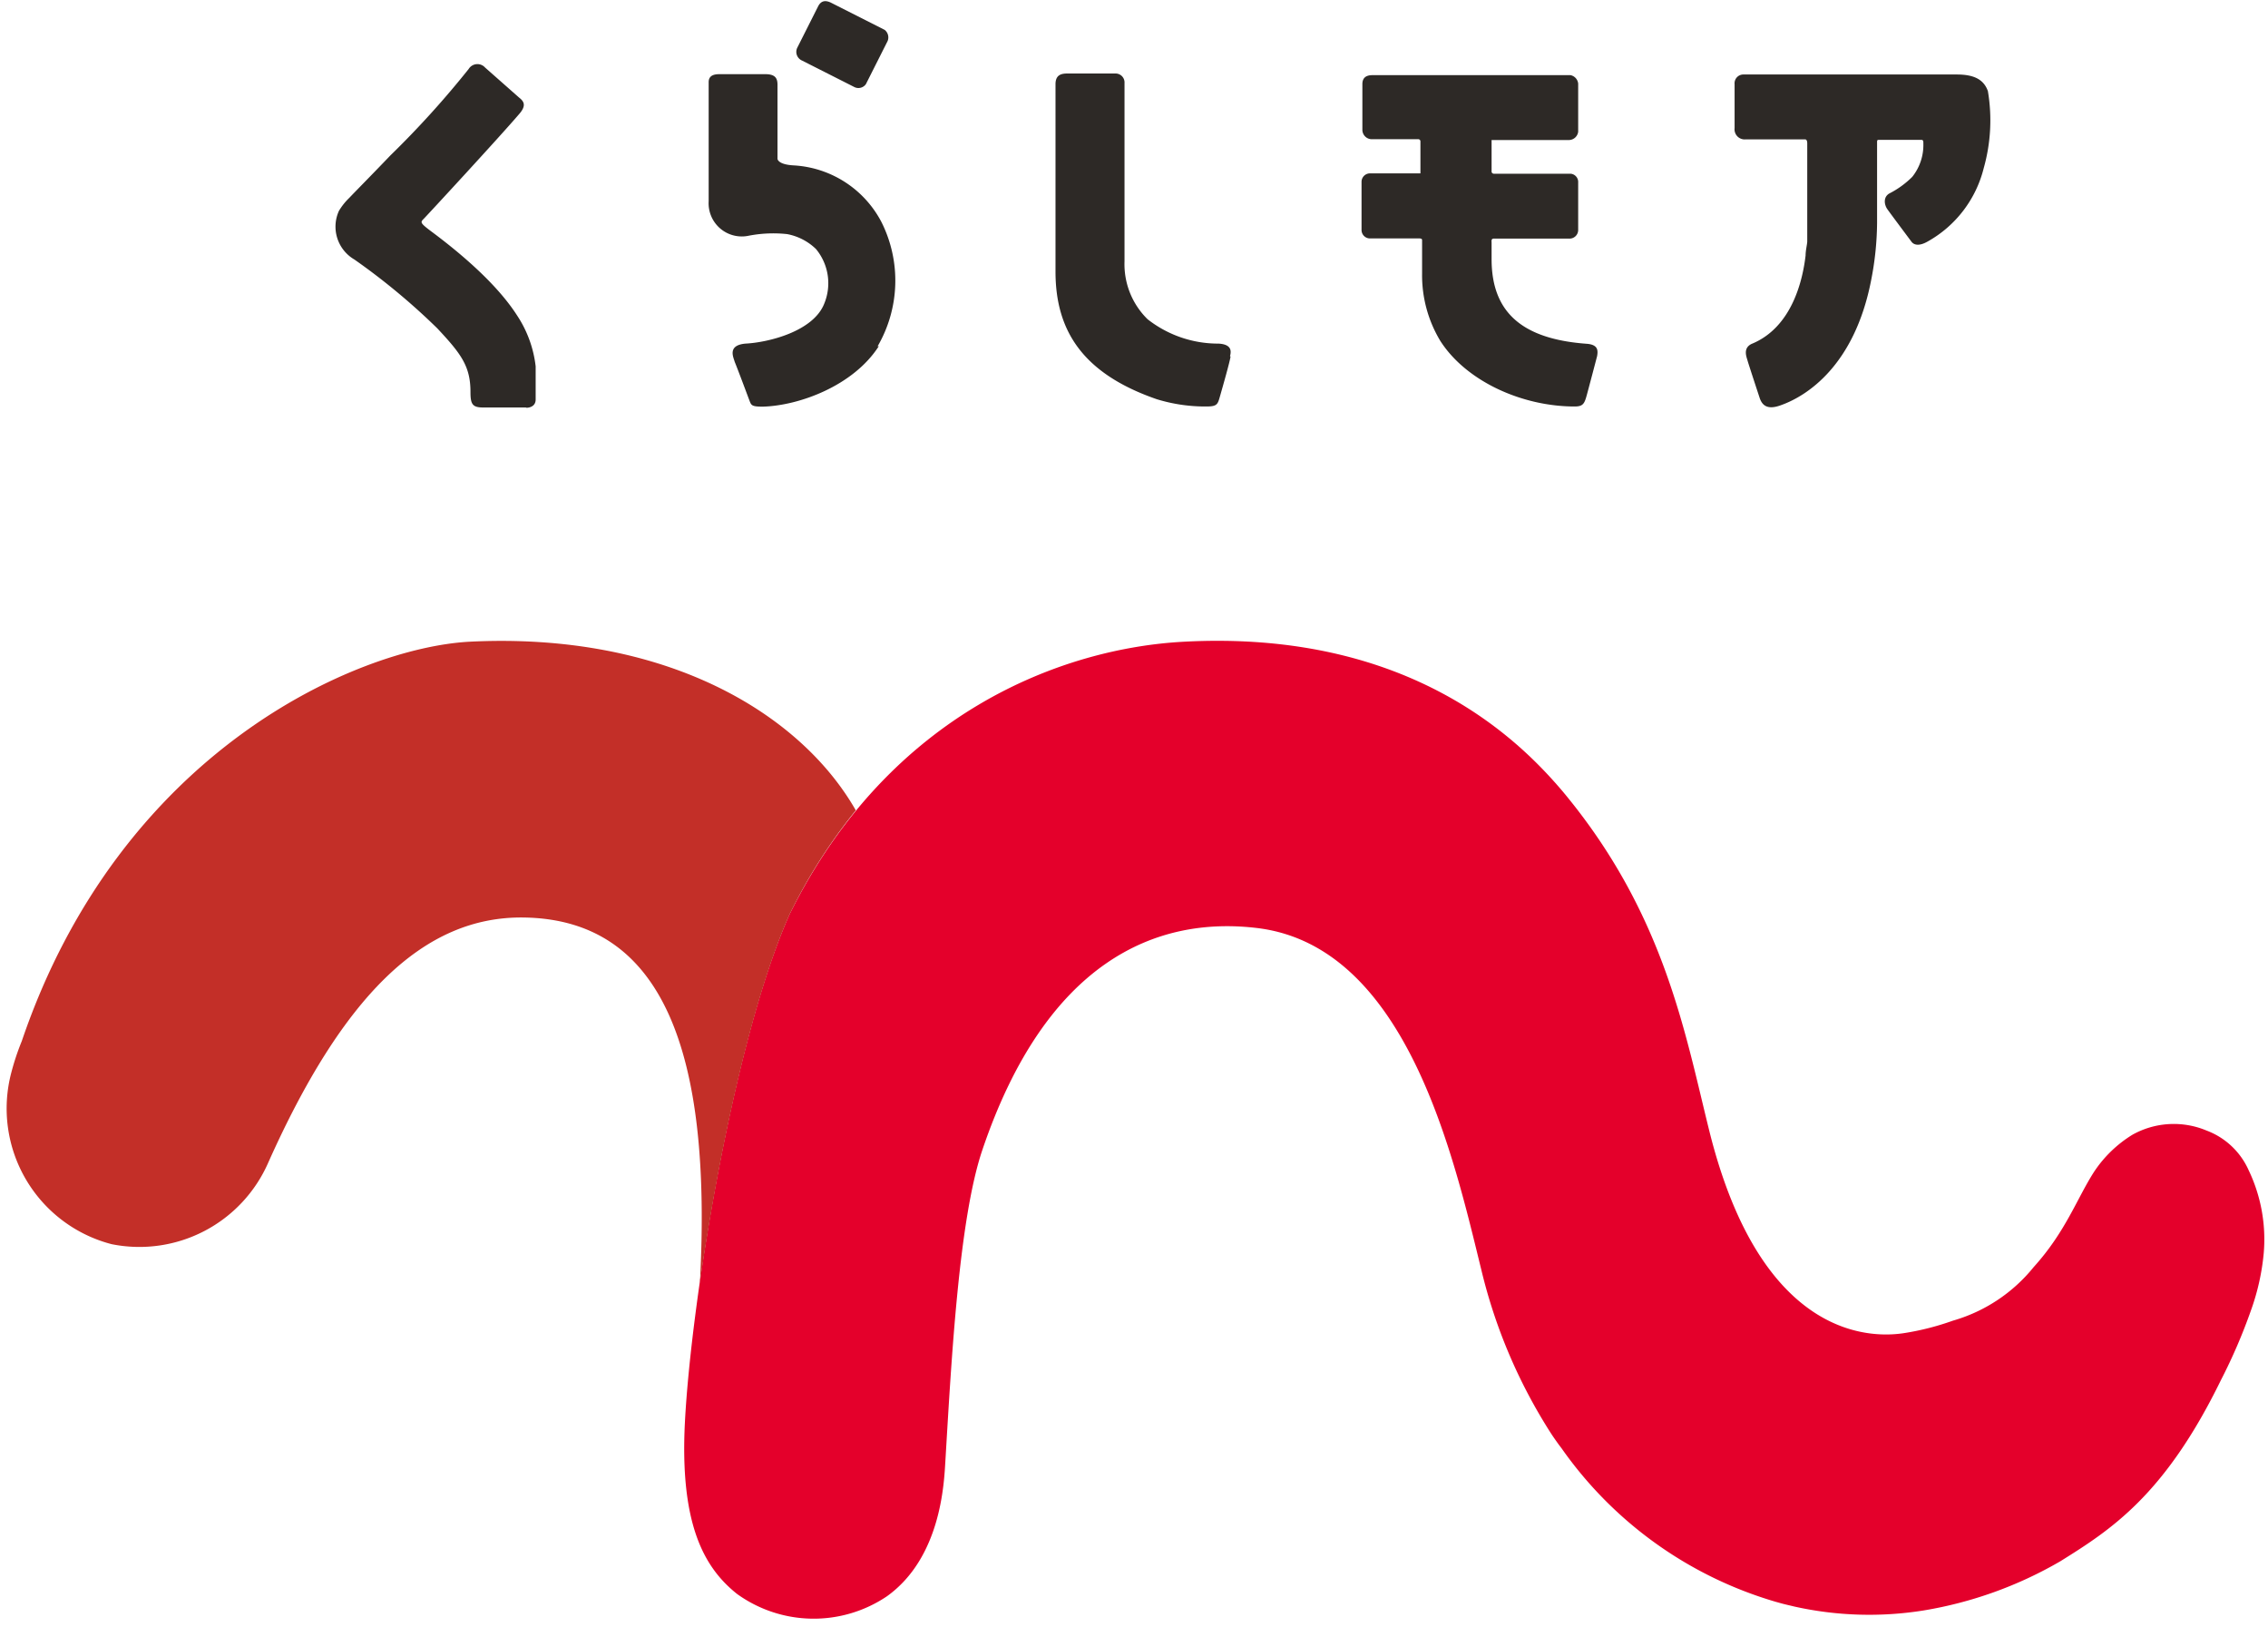
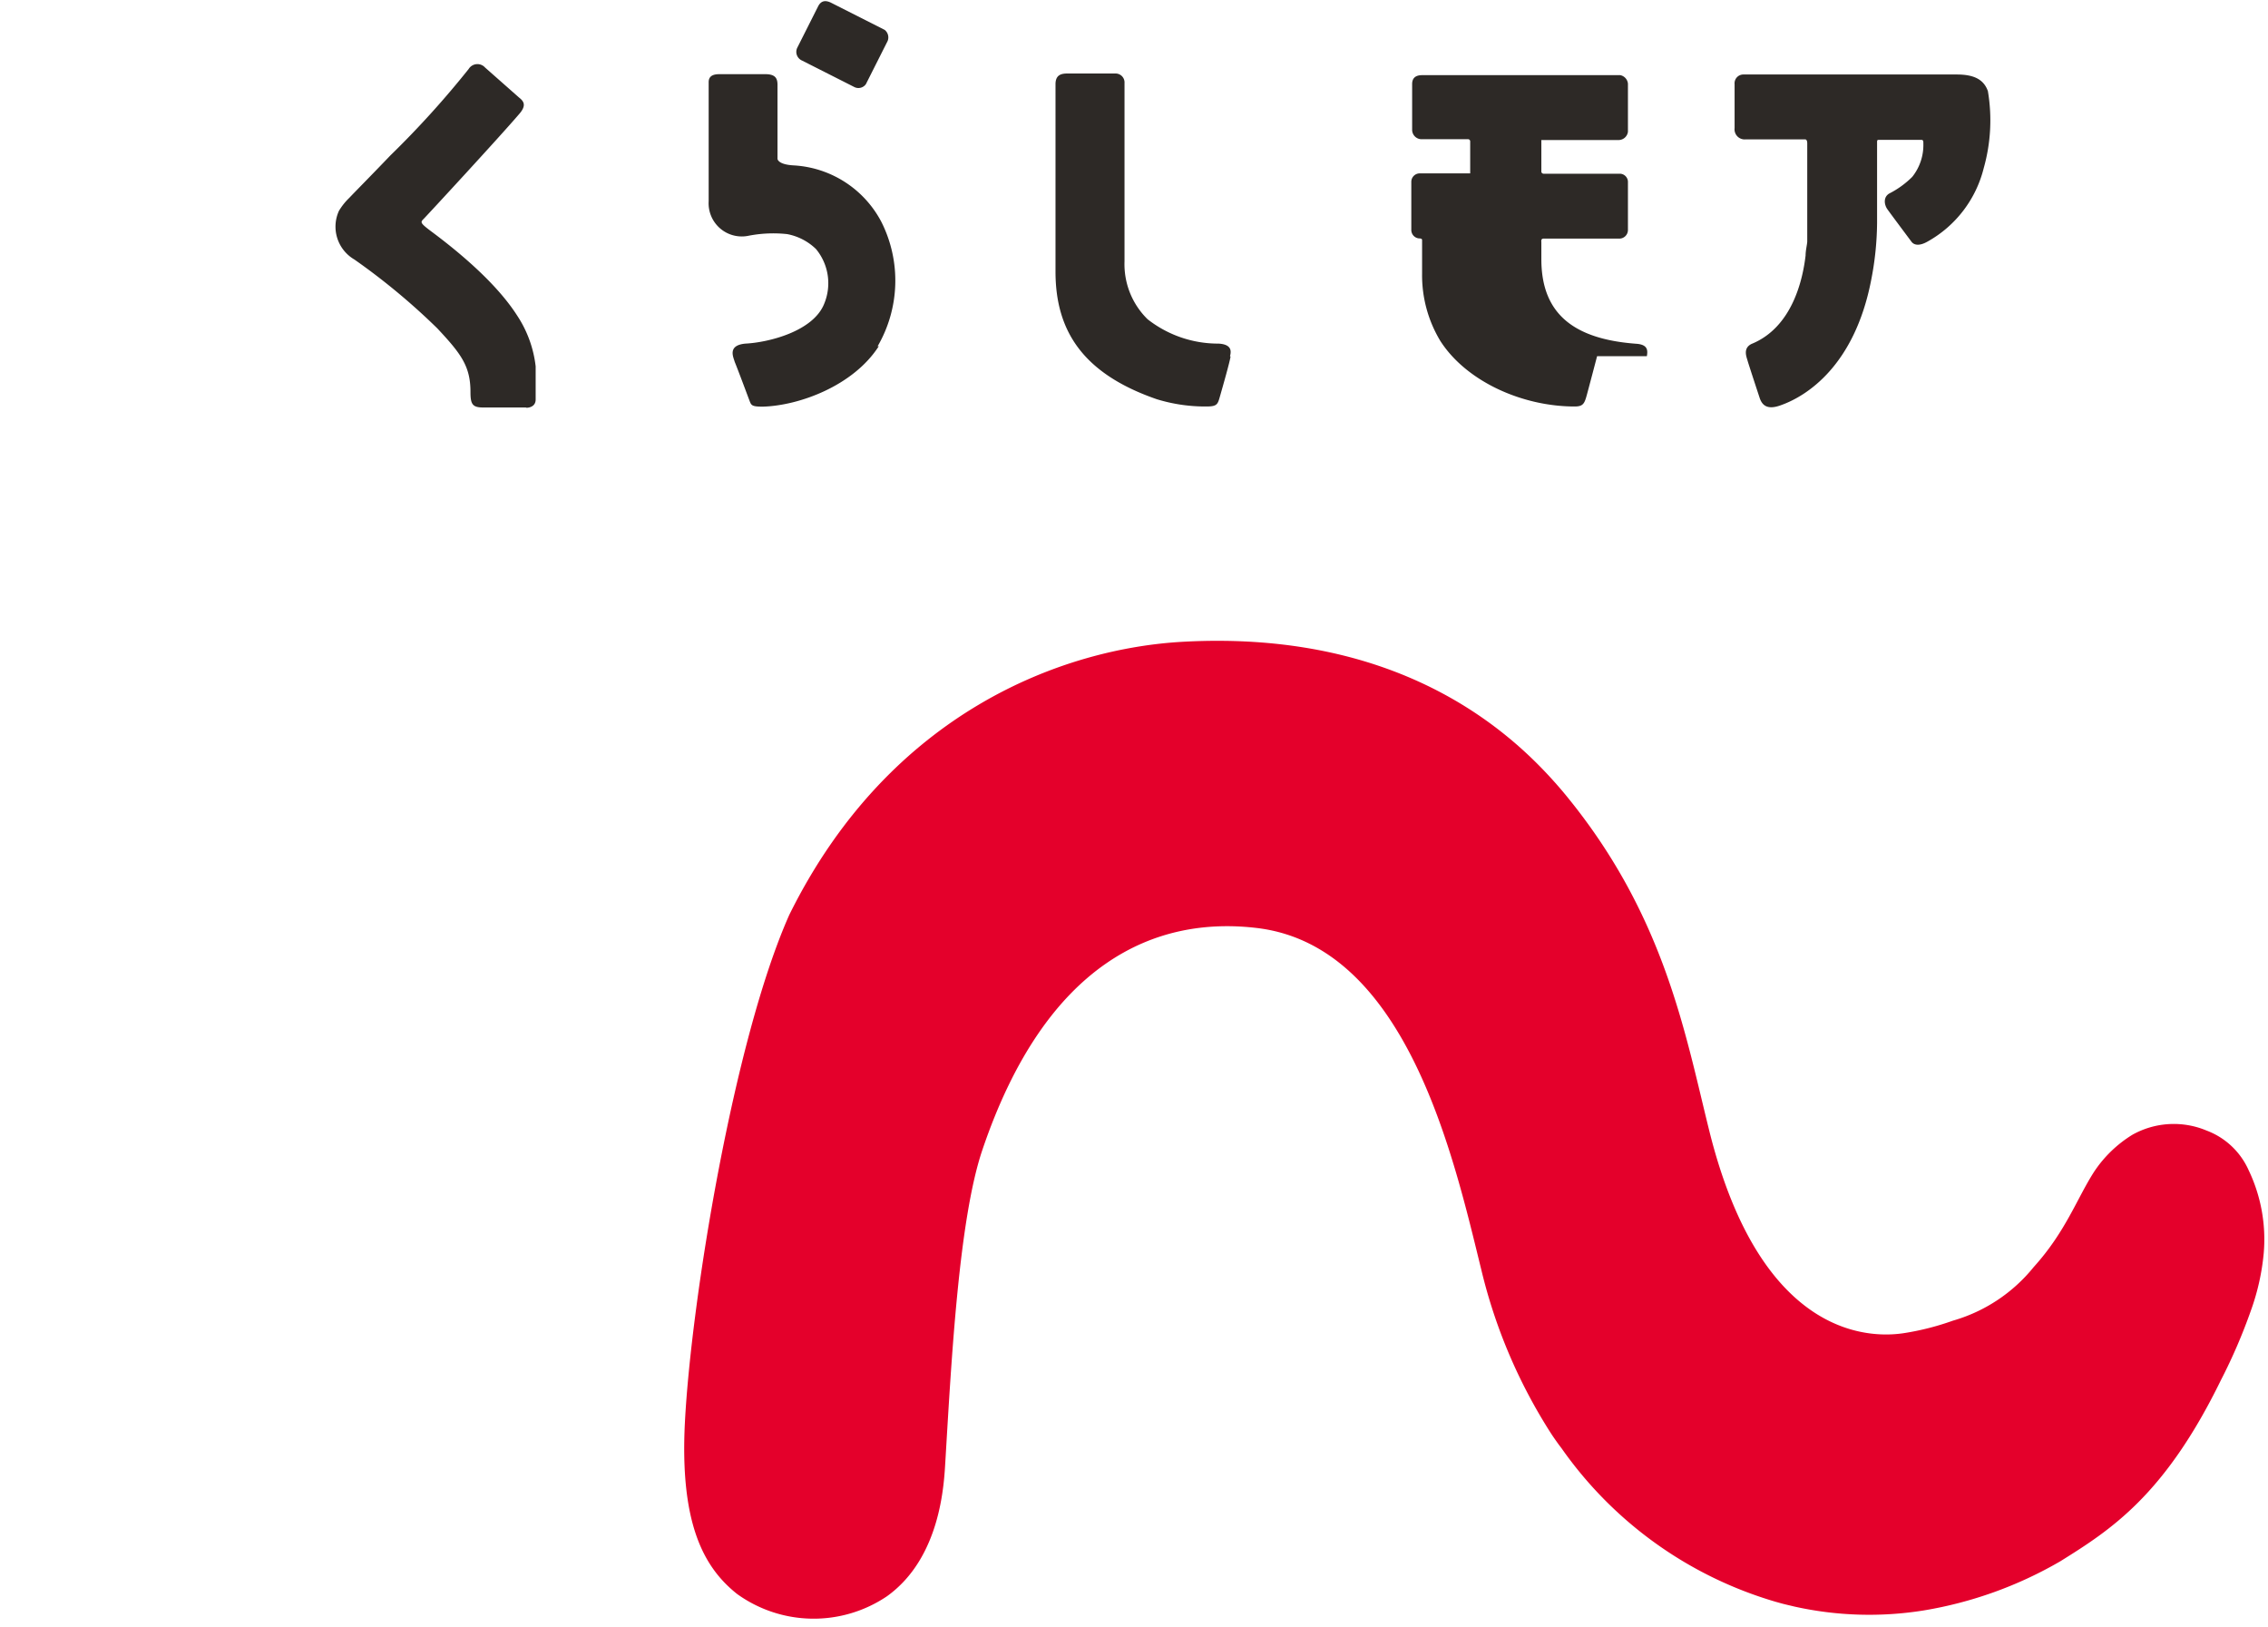
<svg xmlns="http://www.w3.org/2000/svg" viewBox="-0.325 -0.07 136.514 98.063" width="2500" height="1793">
  <g fill="#2d2926">
-     <path d="M31.33 24.49h-2.64c-.65 0-.76-.21-.76-.94 0-1.56-.58-2.31-2-3.83a39.83 39.83 0 0 0-5-4.15 2.29 2.29 0 0 1-.93-2.93 3.77 3.77 0 0 1 .62-.78c.35-.37 1.36-1.39 2.49-2.57a56.22 56.22 0 0 0 4.71-5.2.62.62 0 0 1 .99-.09l2.05 1.81c.28.22.47.47 0 1-1.17 1.37-5.55 6.11-5.75 6.31s-.23.24.42.73c3.8 2.82 4.95 4.68 5.33 5.28a7 7 0 0 1 1 2.88v2c0 .35-.27.5-.6.5M52.55 20.79c-1.52 2.38-4.79 3.59-7 3.65-.74 0-.69-.1-.84-.47 0 0-.67-1.8-.85-2.23-.06-.25-.48-1 .65-1.1 1.38-.07 4.07-.73 4.74-2.39a3.23 3.23 0 0 0-.49-3.31 3.4 3.4 0 0 0-1.74-.9 7.81 7.81 0 0 0-2.38.11 2 2 0 0 1-2.35-2.09V4.88c0-.51.52-.48.78-.48h2.63c.6 0 .74.24.74.64V9.5s0 .35 1 .4a6.37 6.37 0 0 1 5.27 3.42 7.87 7.87 0 0 1-.24 7.49M73.75 21.41c0 .19-.49 1.9-.63 2.39s-.16.63-.82.63a9.94 9.94 0 0 1-3-.44c-4.51-1.56-6.1-4.18-6.1-7.69V5c0-.58.38-.64.73-.64h2.89a.54.54 0 0 1 .54.58v10.75a4.64 4.64 0 0 0 1.39 3.48 6.89 6.89 0 0 0 4.28 1.47c.9.05.73.57.69.77M95.85 21.4s-.48 1.83-.62 2.34-.22.69-.73.69c-3.18 0-6.54-1.52-8.1-3.95a7.66 7.66 0 0 1-1.1-4.05v-2c0-.07 0-.13-.18-.13h-3a.51.51 0 0 1-.47-.51v-2.92a.51.51 0 0 1 .49-.49h3.06V8.45a.13.13 0 0 0-.13-.13h-2.76a.57.57 0 0 1-.61-.56V5c0-.39.23-.54.61-.54h11.94a.58.58 0 0 1 .46.51v2.9a.57.57 0 0 1-.55.5h-4.62c-.07 0-.05 0-.05.05v1.87a.14.14 0 0 0 .15.11h4.61a.5.5 0 0 1 .46.53v2.87a.52.52 0 0 1-.56.51h-4.52c-.18 0-.14.16-.14.24v1c0 3.27 1.92 4.82 5.73 5.1.7.05.69.41.63.75M52.9 1.73L49.68.1c-.34-.17-.61-.14-.79.21l-1.26 2.5a.57.57 0 0 0 .29.77l3.14 1.59a.55.55 0 0 0 .71-.17l1.31-2.6a.58.58 0 0 0-.18-.67zM119.16 10.06a7 7 0 0 1-3.37 4.42c-.48.28-.83.25-1 0 0 0-1.25-1.67-1.44-1.94s-.26-.73.12-.95a5.46 5.46 0 0 0 1.38-1 3.07 3.07 0 0 0 .67-2c0-.14 0-.23-.12-.23h-2.56c-.07 0-.11 0-.11.13v4.87a18.5 18.5 0 0 1-.37 3.52c-1 5.05-3.82 6.91-5.45 7.48-.85.31-1.12-.06-1.25-.42 0 0-.68-2.06-.74-2.28s-.29-.74.24-1c2.46-1 3.09-3.88 3.26-5.33 0-.31.1-.7.1-.85v-5.9c0-.05 0-.25-.13-.25h-3.58a.61.61 0 0 1-.67-.68V5a.53.53 0 0 1 .53-.58h12.86c1 0 1.62.27 1.88 1a10.58 10.58 0 0 1-.25 4.64z" />
+     <path d="M31.33 24.49h-2.64c-.65 0-.76-.21-.76-.94 0-1.56-.58-2.31-2-3.83a39.83 39.83 0 0 0-5-4.15 2.29 2.29 0 0 1-.93-2.93 3.77 3.77 0 0 1 .62-.78c.35-.37 1.36-1.39 2.49-2.57a56.22 56.22 0 0 0 4.71-5.2.62.62 0 0 1 .99-.09l2.05 1.81c.28.22.47.47 0 1-1.17 1.37-5.55 6.11-5.75 6.31s-.23.24.42.73c3.8 2.82 4.95 4.68 5.33 5.28a7 7 0 0 1 1 2.88v2c0 .35-.27.5-.6.5M52.55 20.79c-1.52 2.38-4.79 3.59-7 3.65-.74 0-.69-.1-.84-.47 0 0-.67-1.8-.85-2.23-.06-.25-.48-1 .65-1.1 1.38-.07 4.07-.73 4.74-2.39a3.23 3.23 0 0 0-.49-3.31 3.4 3.4 0 0 0-1.74-.9 7.81 7.81 0 0 0-2.38.11 2 2 0 0 1-2.35-2.09V4.88c0-.51.52-.48.78-.48h2.63c.6 0 .74.24.74.64V9.5s0 .35 1 .4a6.37 6.37 0 0 1 5.27 3.42 7.87 7.87 0 0 1-.24 7.49M73.75 21.41c0 .19-.49 1.9-.63 2.39s-.16.63-.82.63a9.94 9.94 0 0 1-3-.44c-4.51-1.56-6.1-4.18-6.1-7.69V5c0-.58.38-.64.73-.64h2.89a.54.54 0 0 1 .54.58v10.75a4.64 4.64 0 0 0 1.39 3.48 6.89 6.89 0 0 0 4.28 1.47c.9.05.73.57.69.77M95.85 21.4s-.48 1.83-.62 2.34-.22.69-.73.69c-3.18 0-6.54-1.52-8.1-3.95a7.66 7.66 0 0 1-1.1-4.05v-2c0-.07 0-.13-.18-.13a.51.51 0 0 1-.47-.51v-2.92a.51.51 0 0 1 .49-.49h3.06V8.45a.13.13 0 0 0-.13-.13h-2.76a.57.57 0 0 1-.61-.56V5c0-.39.23-.54.61-.54h11.94a.58.58 0 0 1 .46.51v2.9a.57.57 0 0 1-.55.5h-4.62c-.07 0-.05 0-.05.05v1.87a.14.14 0 0 0 .15.11h4.61a.5.5 0 0 1 .46.53v2.87a.52.52 0 0 1-.56.51h-4.52c-.18 0-.14.16-.14.24v1c0 3.27 1.92 4.82 5.73 5.1.7.05.69.41.63.75M52.9 1.73L49.68.1c-.34-.17-.61-.14-.79.21l-1.26 2.5a.57.57 0 0 0 .29.77l3.14 1.59a.55.55 0 0 0 .71-.17l1.31-2.6a.58.58 0 0 0-.18-.67zM119.16 10.06a7 7 0 0 1-3.37 4.42c-.48.28-.83.25-1 0 0 0-1.25-1.67-1.44-1.94s-.26-.73.12-.95a5.46 5.46 0 0 0 1.38-1 3.07 3.07 0 0 0 .67-2c0-.14 0-.23-.12-.23h-2.56c-.07 0-.11 0-.11.13v4.87a18.5 18.5 0 0 1-.37 3.52c-1 5.05-3.82 6.91-5.45 7.48-.85.31-1.12-.06-1.25-.42 0 0-.68-2.06-.74-2.28s-.29-.74.24-1c2.46-1 3.09-3.88 3.26-5.33 0-.31.1-.7.1-.85v-5.9c0-.05 0-.25-.13-.25h-3.58a.61.61 0 0 1-.67-.68V5a.53.53 0 0 1 .53-.58h12.86c1 0 1.62.27 1.88 1a10.58 10.58 0 0 1-.25 4.64z" />
  </g>
  <path d="M56.56 88c-.08 1.33-.26 5.8-3.52 8.14A7.9 7.9 0 0 1 44 96c-2-1.59-3.46-4.22-3.14-10.38.38-7.28 2.93-23 6.29-30.55C53.21 42.82 63.68 39 70.9 38.61c13.82-.75 20.43 6.15 22.86 9 6.11 7.31 7.36 14.45 8.84 20.42 3.18 12.86 10 12.54 11.82 12.24a16.09 16.09 0 0 0 2.88-.74 9.69 9.69 0 0 0 4.87-3.23c1.93-2.13 2.61-4.14 3.64-5.74a7.43 7.43 0 0 1 2.32-2.24 5.11 5.11 0 0 1 4.46-.25 4.51 4.51 0 0 1 2.54 2.39 9.66 9.66 0 0 1 .91 5 14 14 0 0 1-.77 3.45 33.35 33.35 0 0 1-1.82 4.22c-3.38 6.92-6.62 9-9.67 10.9a24.26 24.26 0 0 1-8.27 2.97 20.78 20.78 0 0 1-7.77-.24c-.28-.07-.57-.13-.85-.21l-.32-.09a24 24 0 0 1-12.87-9.25l-.16-.21c-.18-.25-.35-.49-.51-.74a32.08 32.08 0 0 1-4.16-9.8C87.22 69.76 84.41 57 75.4 55.87c-6.18-.76-12.78 2.05-16.61 13.37C57.37 73.43 56.92 82 56.56 88z" fill="#e4002b" />
-   <path d="M41.76 77.27c1.09-7.6 3.05-16.91 5.4-22.21a32.71 32.71 0 0 1 4-6.29C47.8 42.89 39.65 38 27.82 38.61 21.11 39 6.84 45.15.88 62.68a15 15 0 0 0-.64 1.93A8.45 8.45 0 0 0 6.3 74.92 8.48 8.48 0 0 0 15.74 70c4.47-10 9.33-14.84 15.37-14.77 8.45.1 11.4 8.14 10.65 22.04z" fill="#c32f28" />
</svg>